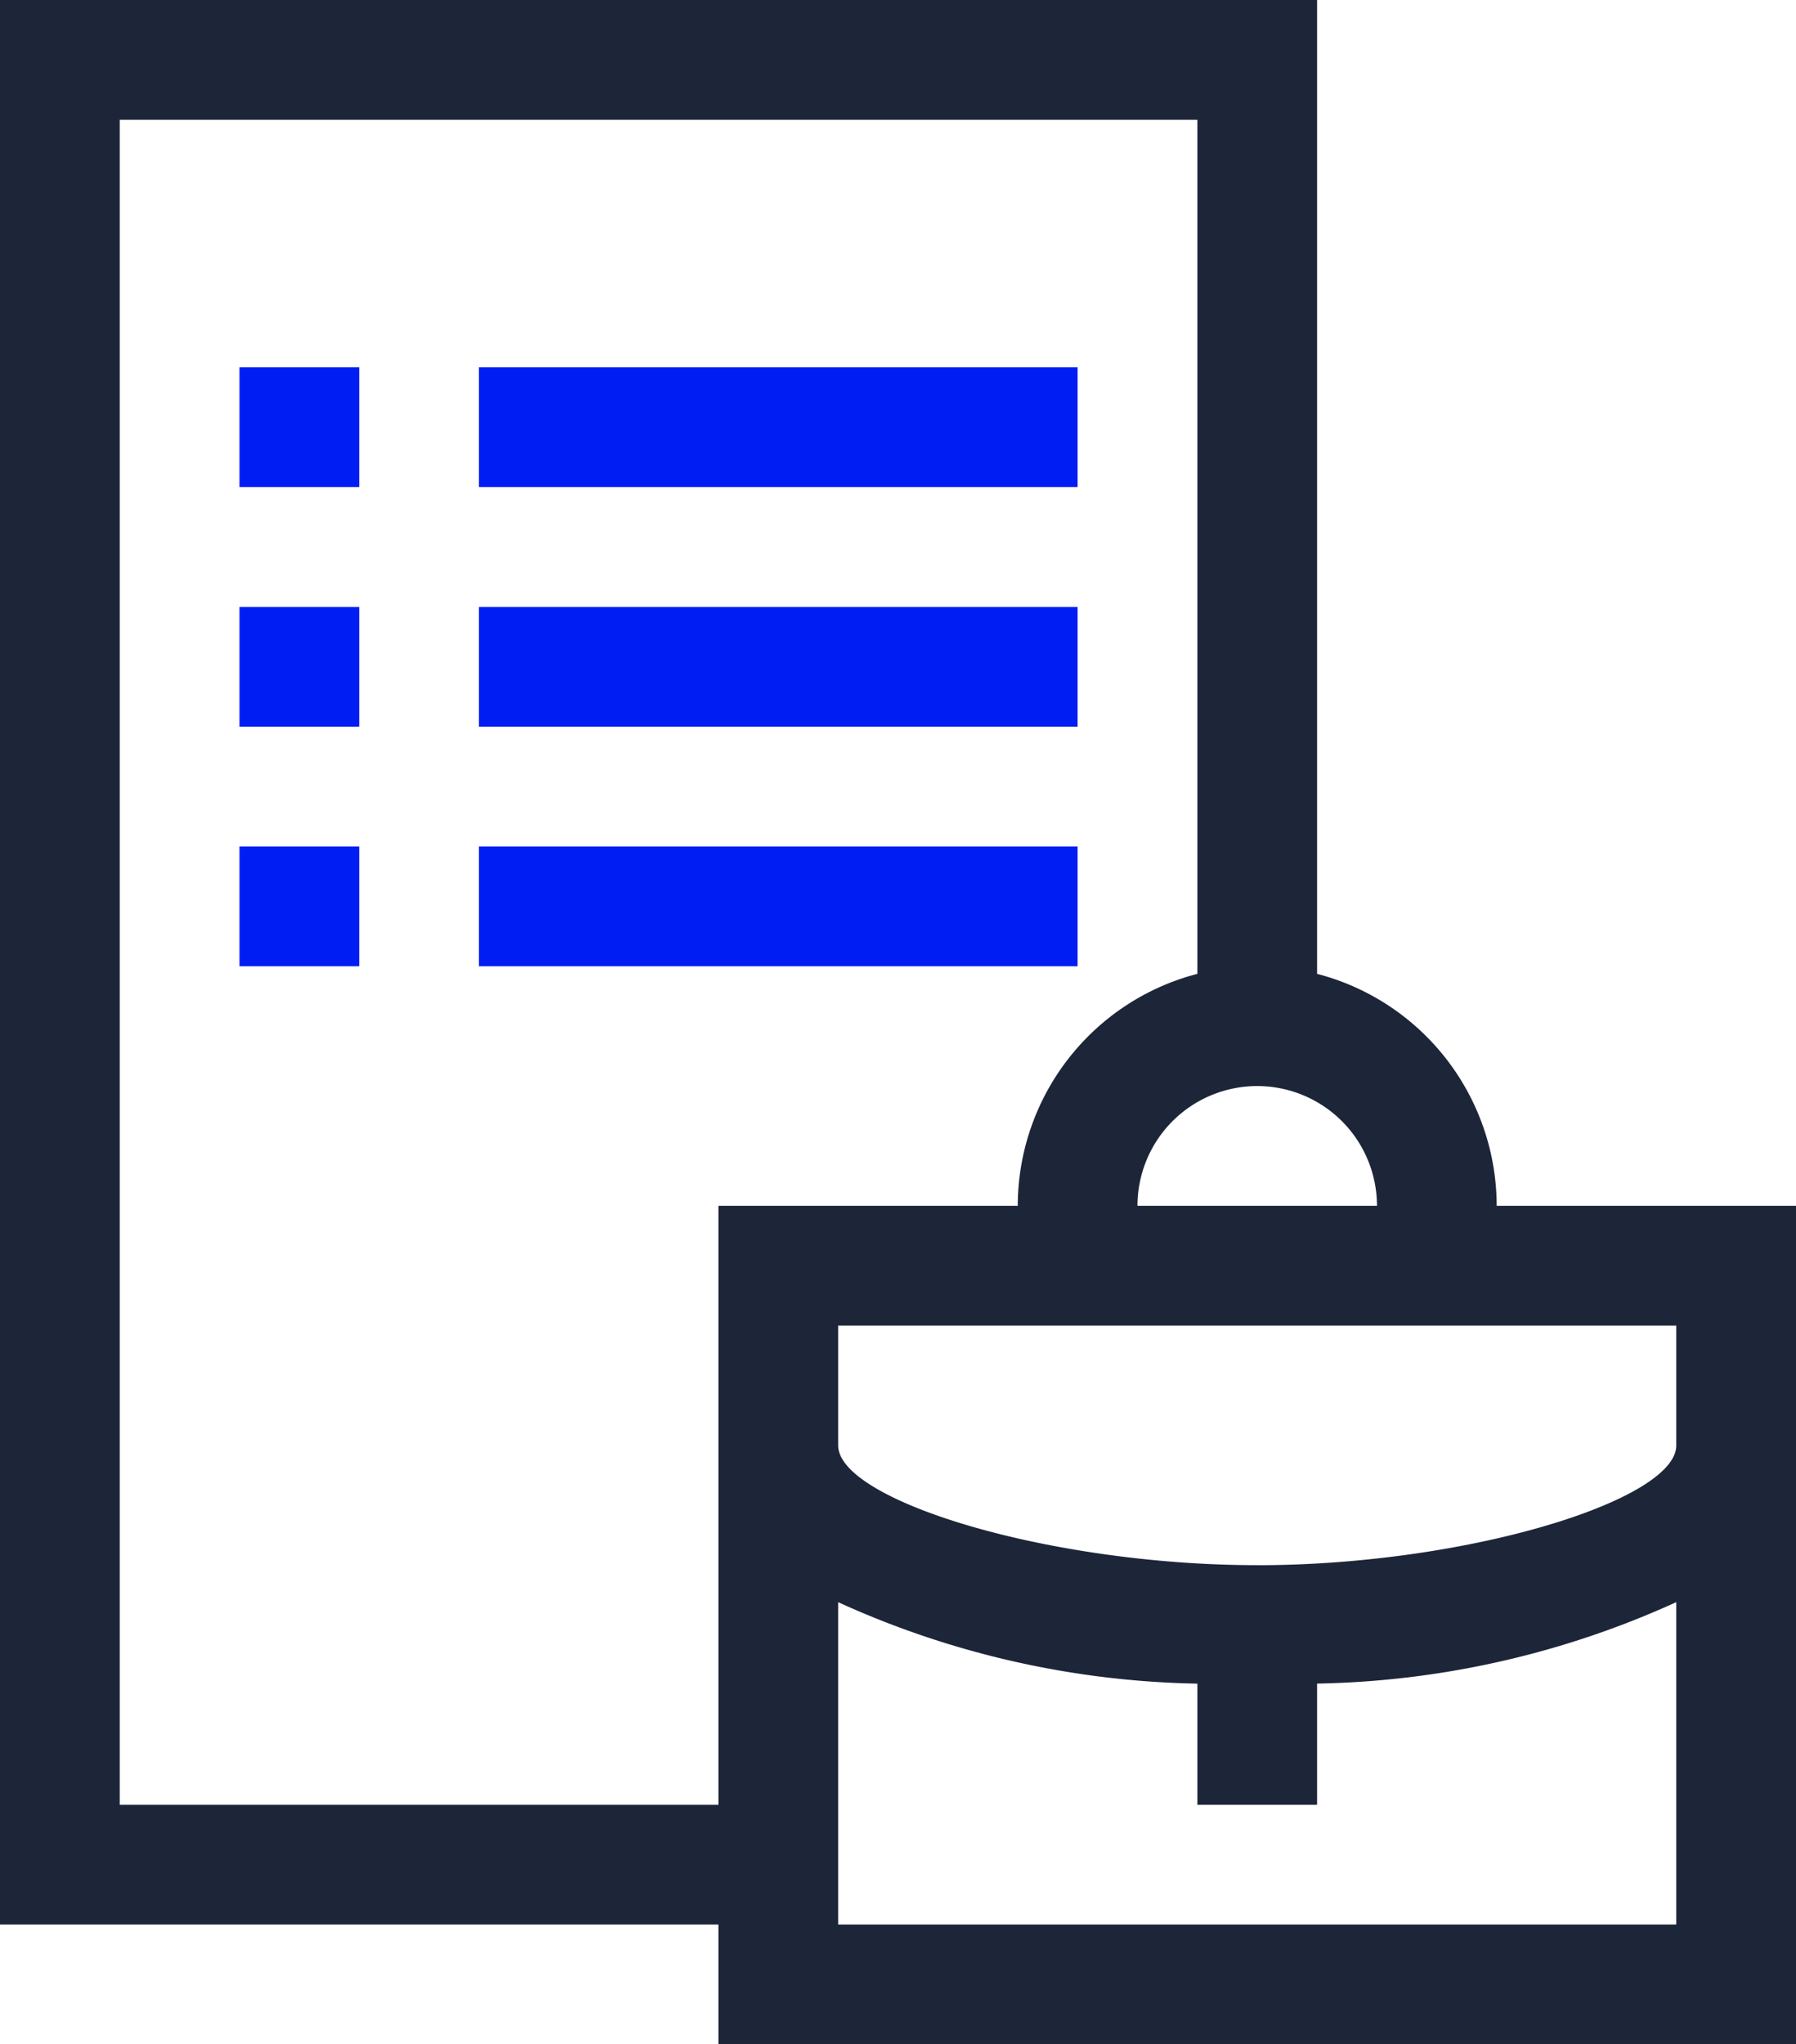
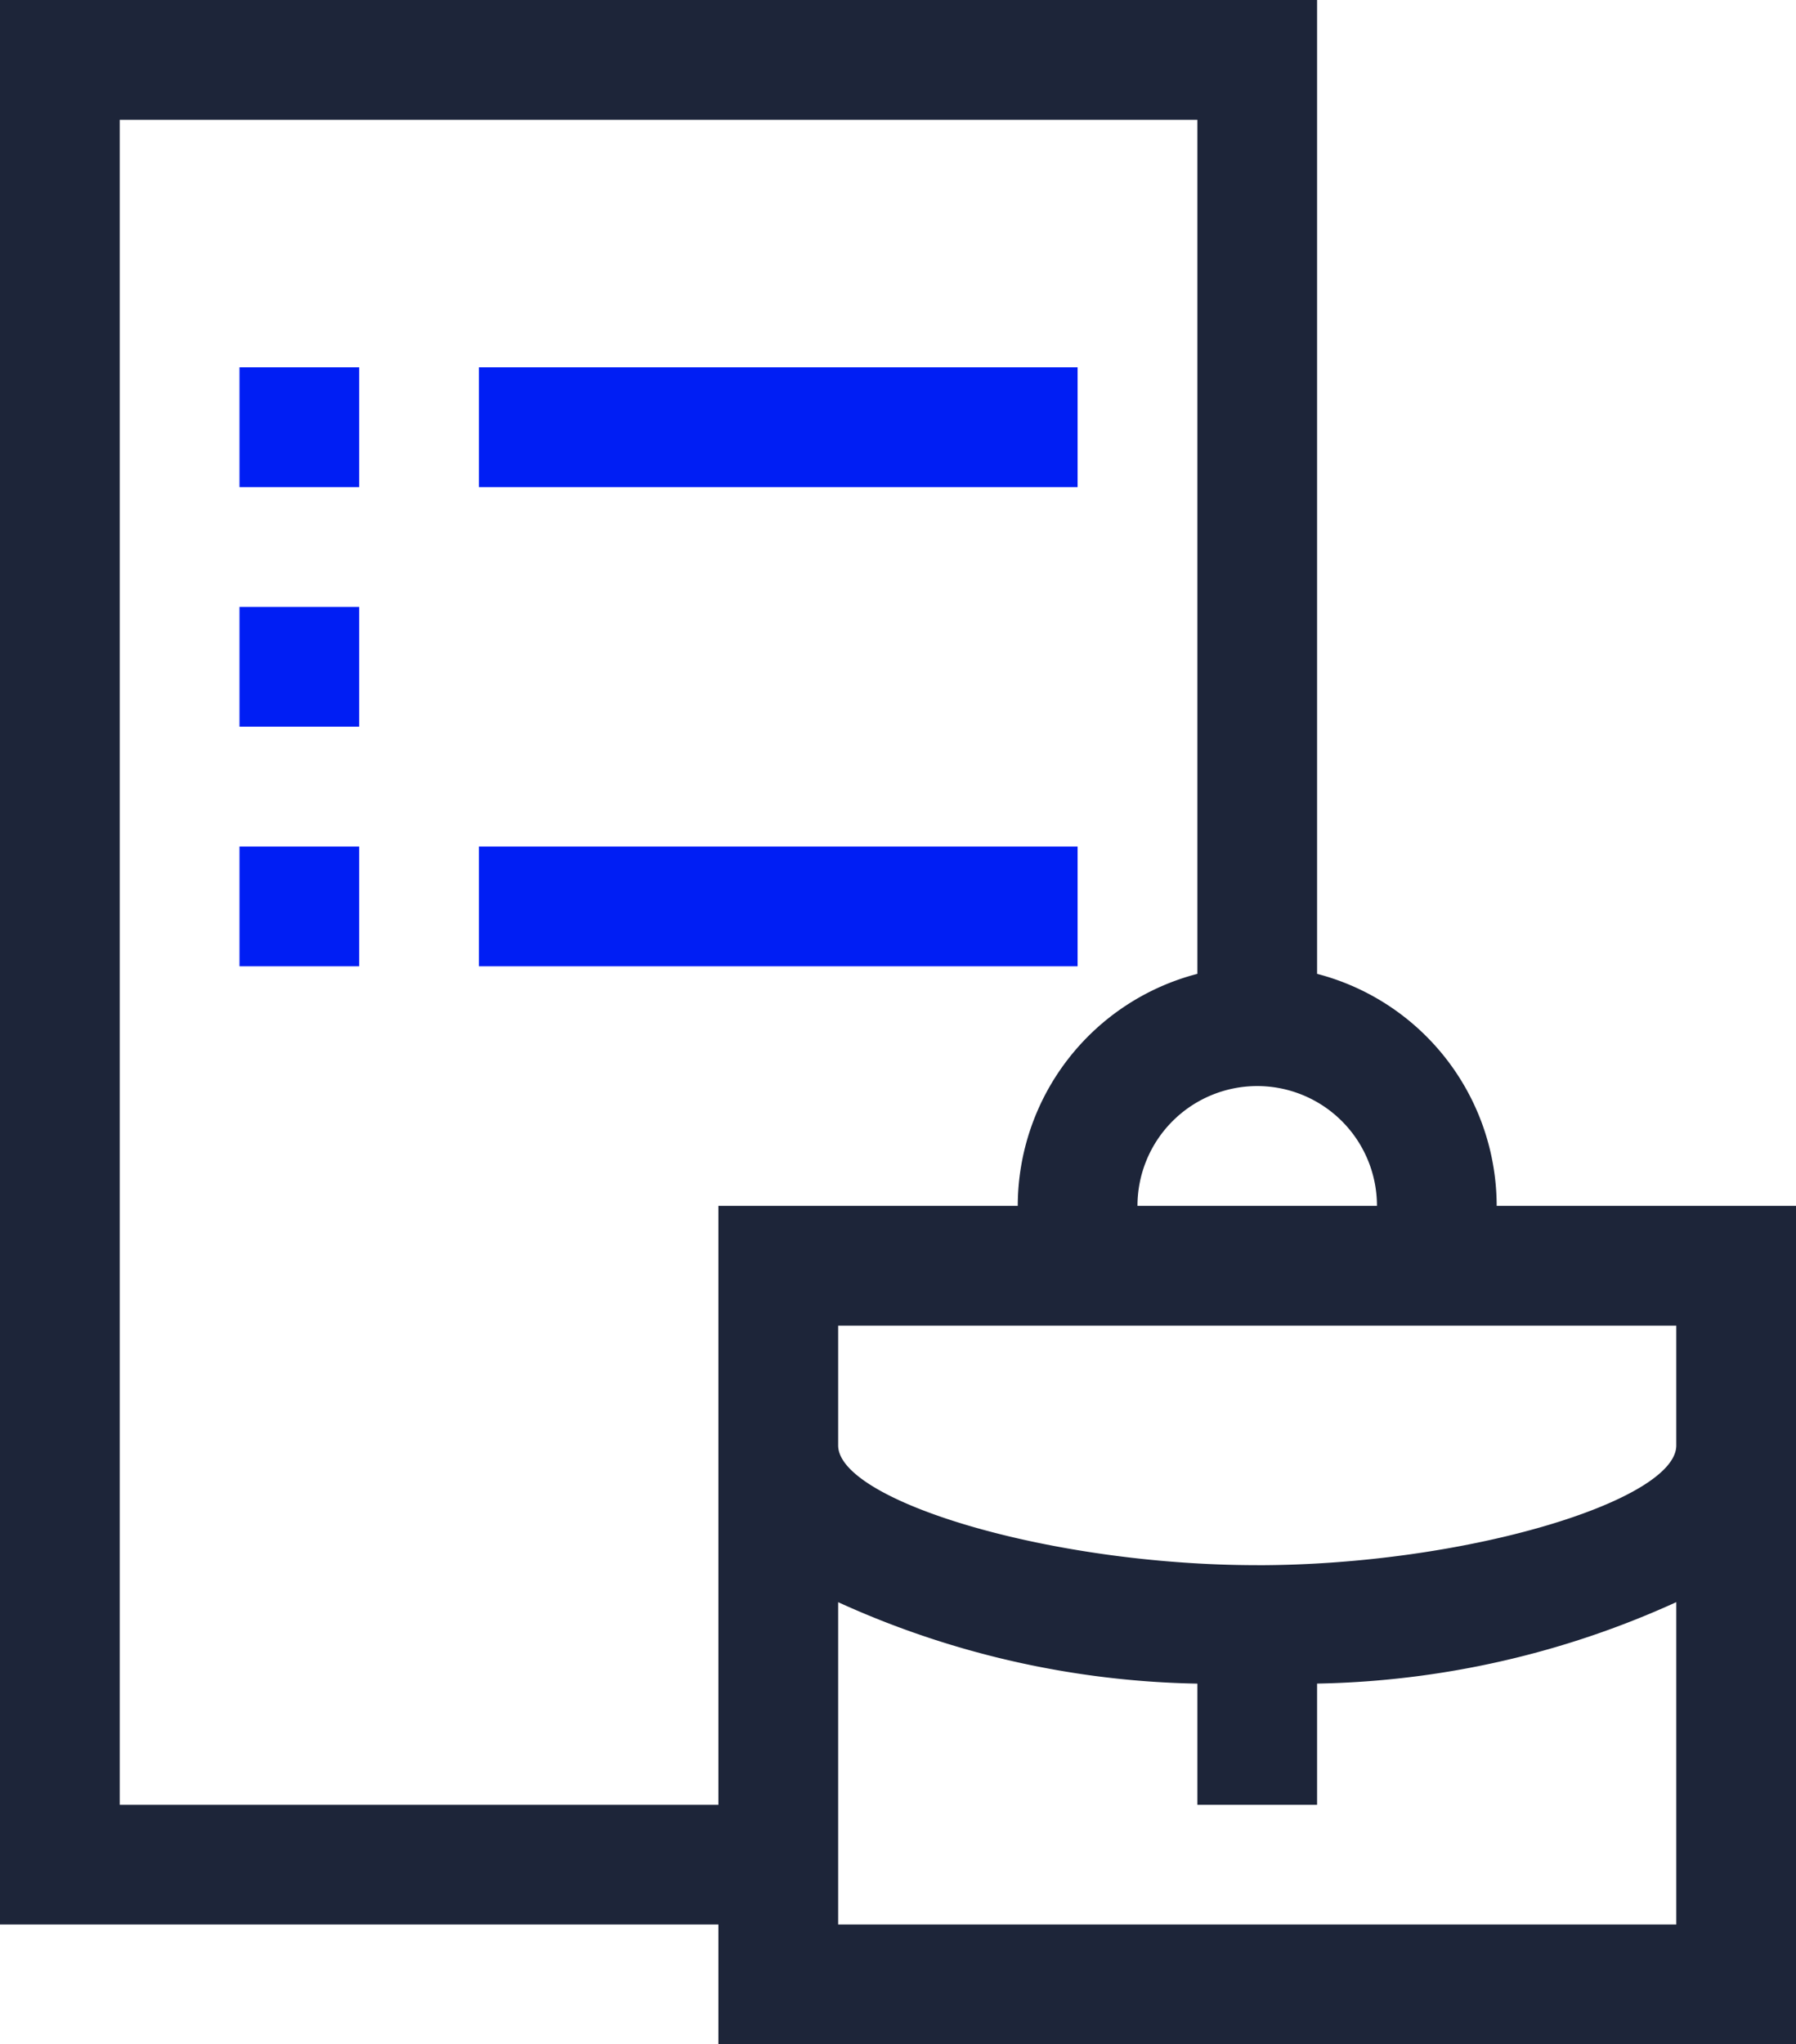
<svg xmlns="http://www.w3.org/2000/svg" width="43.88" height="49.926" viewBox="0 0 43.88 49.926">
  <g id="job" transform="translate(-31)">
    <path id="Path_27" data-name="Path 27" d="M67.567,29.449a5.861,5.861,0,0,0-4.388-5.666V0H31V47H48.552v2.925H74.881V29.449Zm-2.925,0H58.791a2.925,2.925,0,1,1,5.851,0ZM33.925,44.076V2.925H60.254V23.783a5.861,5.861,0,0,0-4.388,5.666H48.552V44.076ZM51.478,47V39.128a22.09,22.09,0,0,0,8.776,1.989v2.959h2.925V41.116a22.1,22.1,0,0,0,8.776-1.989V47Zm10.239-8.776c-5.092,0-10.239-1.582-10.239-2.925V32.374H71.955V35.3C71.955,36.644,66.818,38.225,61.716,38.225Z" transform="translate(0)" fill="#1d2539" />
    <path id="Path_28" data-name="Path 28" d="M151,92h14.627v2.925H151Z" transform="translate(-108.299 -83.029)" fill="#001ef4" />
    <path id="Path_29" data-name="Path 29" d="M91,92h2.925v2.925H91Z" transform="translate(-54.149 -83.029)" fill="#001ef4" />
    <path id="Path_30" data-name="Path 30" d="M91,152h2.925v2.925H91Z" transform="translate(-54.149 -137.178)" fill="#001ef4" />
    <path id="Path_31" data-name="Path 31" d="M91,212h2.925v2.925H91Z" transform="translate(-54.149 -191.327)" fill="#001ef4" />
-     <path id="Path_32" data-name="Path 32" d="M151,152h14.627v2.925H151Z" transform="translate(-108.299 -137.178)" fill="#001ef4" />
    <path id="Path_33" data-name="Path 33" d="M151,212h14.627v2.925H151Z" transform="translate(-108.299 -191.327)" fill="#001ef4" />
  </g>
</svg>